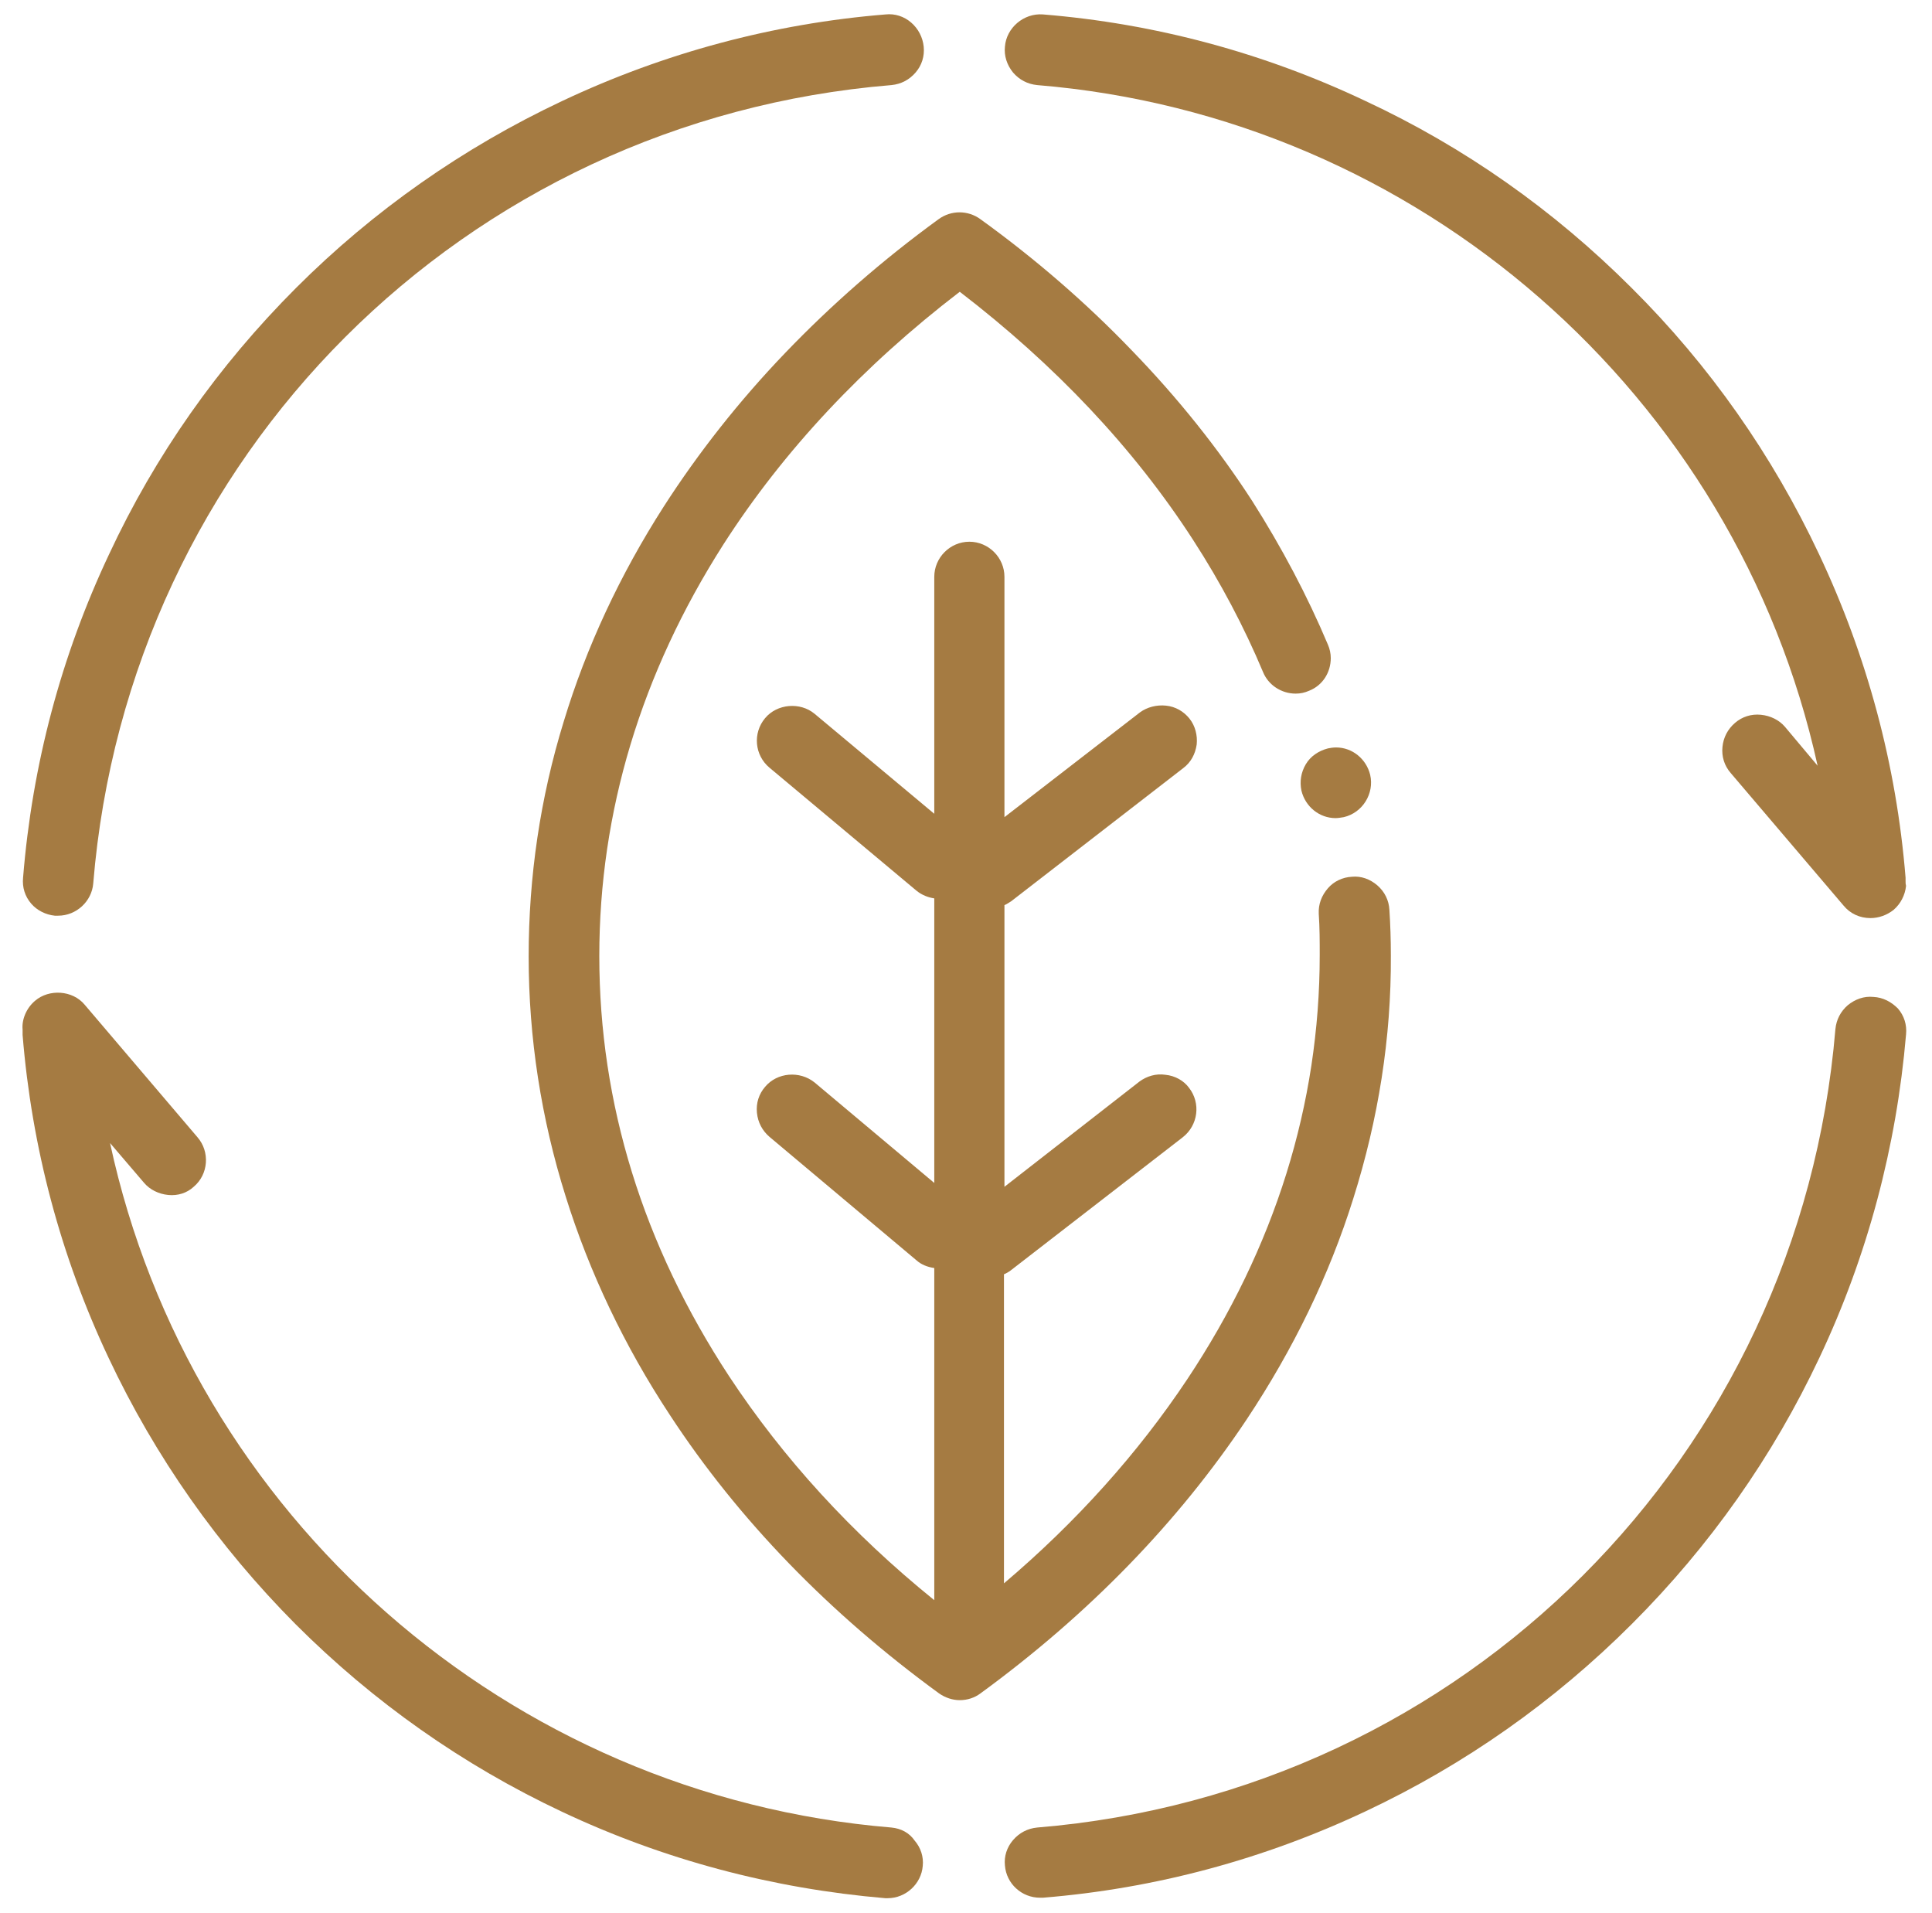
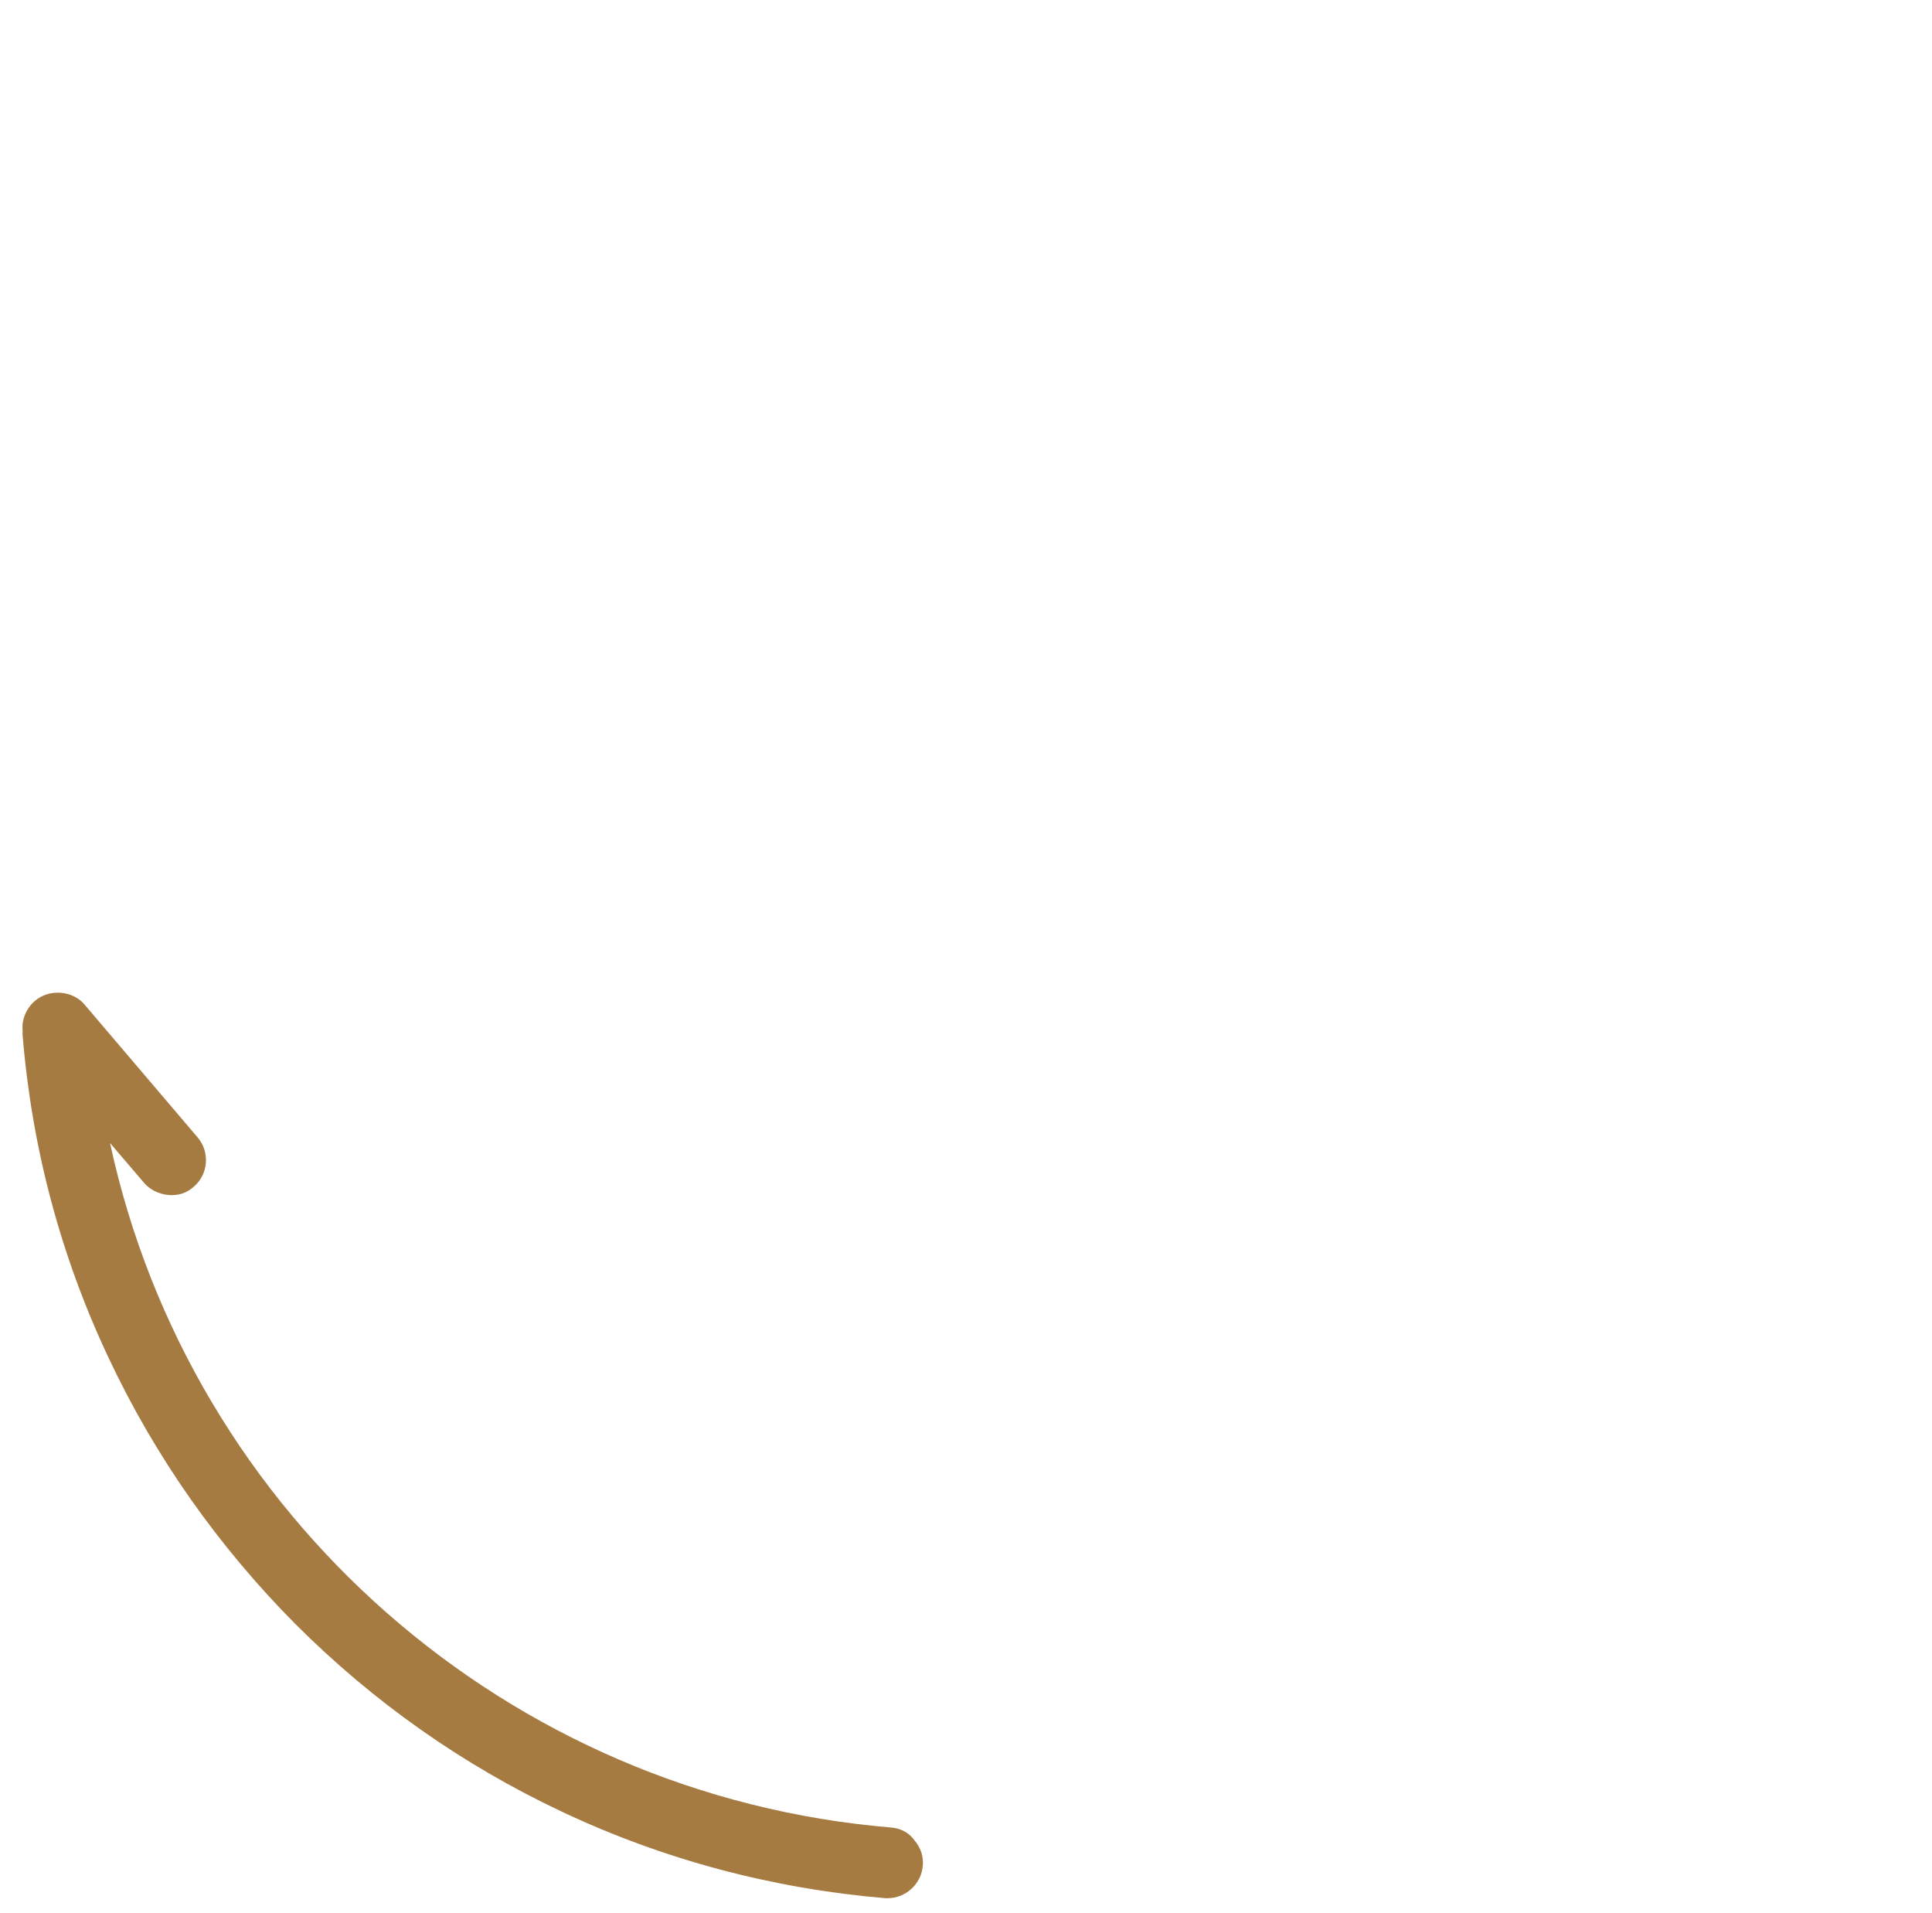
<svg xmlns="http://www.w3.org/2000/svg" version="1.1" id="Livello_1" x="0px" y="0px" viewBox="0 0 402 398" style="enable-background:new 0 0 402 398;" xml:space="preserve">
  <style type="text/css">
	.st0{fill:#A57B42;}
</style>
  <g>
-     <path class="st0" d="M396.5,183.3l-1.4-0.1L396.5,183.3c0-0.2,0-0.5,0-0.7c-1.9-23.5-8-46.1-18-67.3c-9.7-20.6-22.8-39.3-39-55.4   c-16.2-16.2-34.8-29.3-55.4-38.9C263,11,240.4,4.9,217,3c-4-0.3-7.6,2.8-7.9,6.7c-0.2,1.9,0.4,3.8,1.7,5.4c1.3,1.5,3,2.4,5,2.6   c79.3,6.5,145.4,64.4,162.4,141.6l-6.8-8.1c-1.2-1.4-3-2.3-5-2.5c-2-0.2-3.9,0.4-5.4,1.7c-1.5,1.3-2.4,3-2.6,5   c-0.2,2,0.4,3.9,1.7,5.4l23.5,27.6c1.4,1.7,3.4,2.6,5.6,2.6c1.7,0,3.4-0.6,4.8-1.7c1.5-1.3,2.4-3.1,2.6-5   C396.5,183.9,396.5,183.7,396.5,183.3z" />
-     <path class="st0" d="M11.4,190.5c0.2,0,0.5,0,0.7,0c3.8,0,7-3,7.3-6.7c7.3-89,77.2-158.8,166.1-166.1c2-0.2,3.7-1.1,5-2.6   c1.3-1.5,1.9-3.4,1.7-5.4c-0.2-1.9-1.1-3.7-2.6-5c-1.5-1.3-3.4-1.9-5.3-1.7C160.9,4.9,138.2,11,117,21   c-20.6,9.7-39.3,22.8-55.4,38.9c-16.2,16.2-29.3,34.8-38.9,55.4c-10,21.2-16,43.8-17.9,67.3c-0.2,2,0.4,3.9,1.7,5.4   C7.7,189.4,9.5,190.3,11.4,190.5z" />
-     <path class="st0" d="M389.8,207.4L389.8,207.4c-2-0.2-3.8,0.5-5.3,1.7c-1.5,1.3-2.4,3-2.6,5c-7.4,88.9-77.3,158.8-166.1,166.1   c-2,0.2-3.7,1.1-5,2.6c-1.3,1.5-1.9,3.4-1.7,5.3c0.3,3.8,3.5,6.7,7.3,6.7c0.3,0,0.6,0,0.6,0c23.4-1.9,46-8,67.2-18   c20.6-9.7,39.2-22.8,55.4-39c16.2-16.2,29.3-34.8,39-55.4c10-21.2,16-43.8,18-67.2c0.2-2-0.4-3.9-1.7-5.4   C393.5,208.4,391.8,207.5,389.8,207.4z" />
    <path class="st0" d="M185.5,380.2l-0.1,1.4L185.5,380.2c-79.8-6.6-145.9-64.9-162.6-142.4l7.1,8.3c1.2,1.4,3,2.3,5,2.5   c2,0.2,3.9-0.4,5.3-1.7c3.1-2.6,3.4-7.3,0.8-10.3L17.6,209c-2.5-3-7.4-3.3-10.3-0.8c-1.8,1.5-2.8,3.9-2.6,6c0,0.4,0,0.7,0,1.1   c1.9,23.4,7.9,46,17.9,67.2c9.7,20.6,22.8,39.2,38.9,55.4c16.2,16.2,34.8,29.3,55.4,39c21.2,10,43.8,16,67.3,18c0.2,0,0.4,0,0.5,0   c3.8,0,7-3,7.3-6.7c0.2-1.9-0.4-3.8-1.7-5.3C189.2,381.3,187.5,380.4,185.5,380.2z" />
-     <path class="st0" d="M271.7,159c-1,1.7-1.3,3.6-0.9,5.5c0.8,3.3,3.7,5.7,7.1,5.7c0.5,0,1.1-0.1,1.7-0.2c3.9-0.9,6.4-4.9,5.5-8.8   c-0.8-3.3-3.7-5.7-7.1-5.7c-0.6,0-1.2,0.1-1.7,0.2C274.4,156.2,272.7,157.3,271.7,159z" />
-     <path class="st0" d="M259.4,295.3L259.4,295.3c9.7-14.6,17.2-30,22.2-46c5.2-16.5,7.9-33.4,7.8-50.5c0-3.3-0.1-6.5-0.3-9.5   c-0.1-2-1-3.8-2.5-5.1c-1.5-1.3-3.4-2-5.3-1.8c-2,0.1-3.8,1-5,2.4c-1.3,1.5-2,3.3-1.9,5.3c0.2,2.9,0.2,5.8,0.2,8.6   c0,31-9.3,60.8-27.6,88.3c-10.2,15.3-23,29.6-38.1,42.4v-64.3c0.5-0.2,1-0.5,1.4-0.8l35.8-27.7c3.2-2.5,3.8-7.1,1.3-10.3   c-1.1-1.5-2.9-2.5-4.9-2.7c-2-0.3-3.9,0.3-5.4,1.4L209,246.9v-58.6c0.5-0.2,0.9-0.5,1.4-0.8l35.8-27.7c1.6-1.2,2.5-2.9,2.8-4.9   c0.2-1.9-0.3-3.9-1.5-5.4c-1.2-1.5-2.9-2.5-4.9-2.7c-1.9-0.2-3.9,0.3-5.4,1.4L209,170v-50c0-4-3.3-7.3-7.3-7.3   c-4,0-7.3,3.3-7.3,7.3v49.3l-24.9-20.8c-3-2.5-7.8-2.1-10.3,0.9c-2.6,3.1-2.2,7.7,0.9,10.3l30.6,25.6c1.1,0.9,2.4,1.4,3.7,1.6v59.2   l-24.9-20.9c-3.1-2.5-7.8-2.1-10.3,0.9c-1.3,1.5-1.9,3.4-1.7,5.4c0.2,2,1.1,3.7,2.6,5l30.6,25.7c1,0.9,2.3,1.4,3.7,1.6v69.1   c-17.2-13.9-31.5-29.6-42.7-46.6c-17.9-27.3-27-56.7-27-87.4c0-30,8.7-58.8,25.8-85.6c12.5-19.5,29.1-37.2,49.2-52.6   c19.8,15.2,36.2,32.5,48.6,51.7c5.7,8.8,10.6,18.1,14.5,27.4c1.1,2.7,3.8,4.5,6.8,4.5c1,0,1.9-0.2,2.8-0.6c2.8-1.1,4.5-3.8,4.5-6.8   c0-0.9-0.2-1.9-0.6-2.8c-4.3-10.2-9.6-20.2-15.7-29.8c-7.1-11-15.6-21.6-25.1-31.4c-9.4-9.8-20-19-31.5-27.3   c-2.6-1.9-6.1-1.9-8.7,0c-11.7,8.5-22.4,17.9-31.9,27.8c-9.6,10-18.1,20.8-25.3,32c-9.1,14.2-16.1,29.2-20.8,44.7   c-4.9,15.9-7.3,32.3-7.3,48.9c0,16.9,2.6,33.7,7.7,49.9c4.9,15.7,12.2,31.1,21.7,45.5c14.2,21.7,33.1,41.2,56,57.9   c1.3,0.9,2.8,1.4,4.3,1.4c1.6,0,3.1-0.5,4.3-1.4C226.6,335.8,245.2,316.6,259.4,295.3z" />
  </g>
</svg>